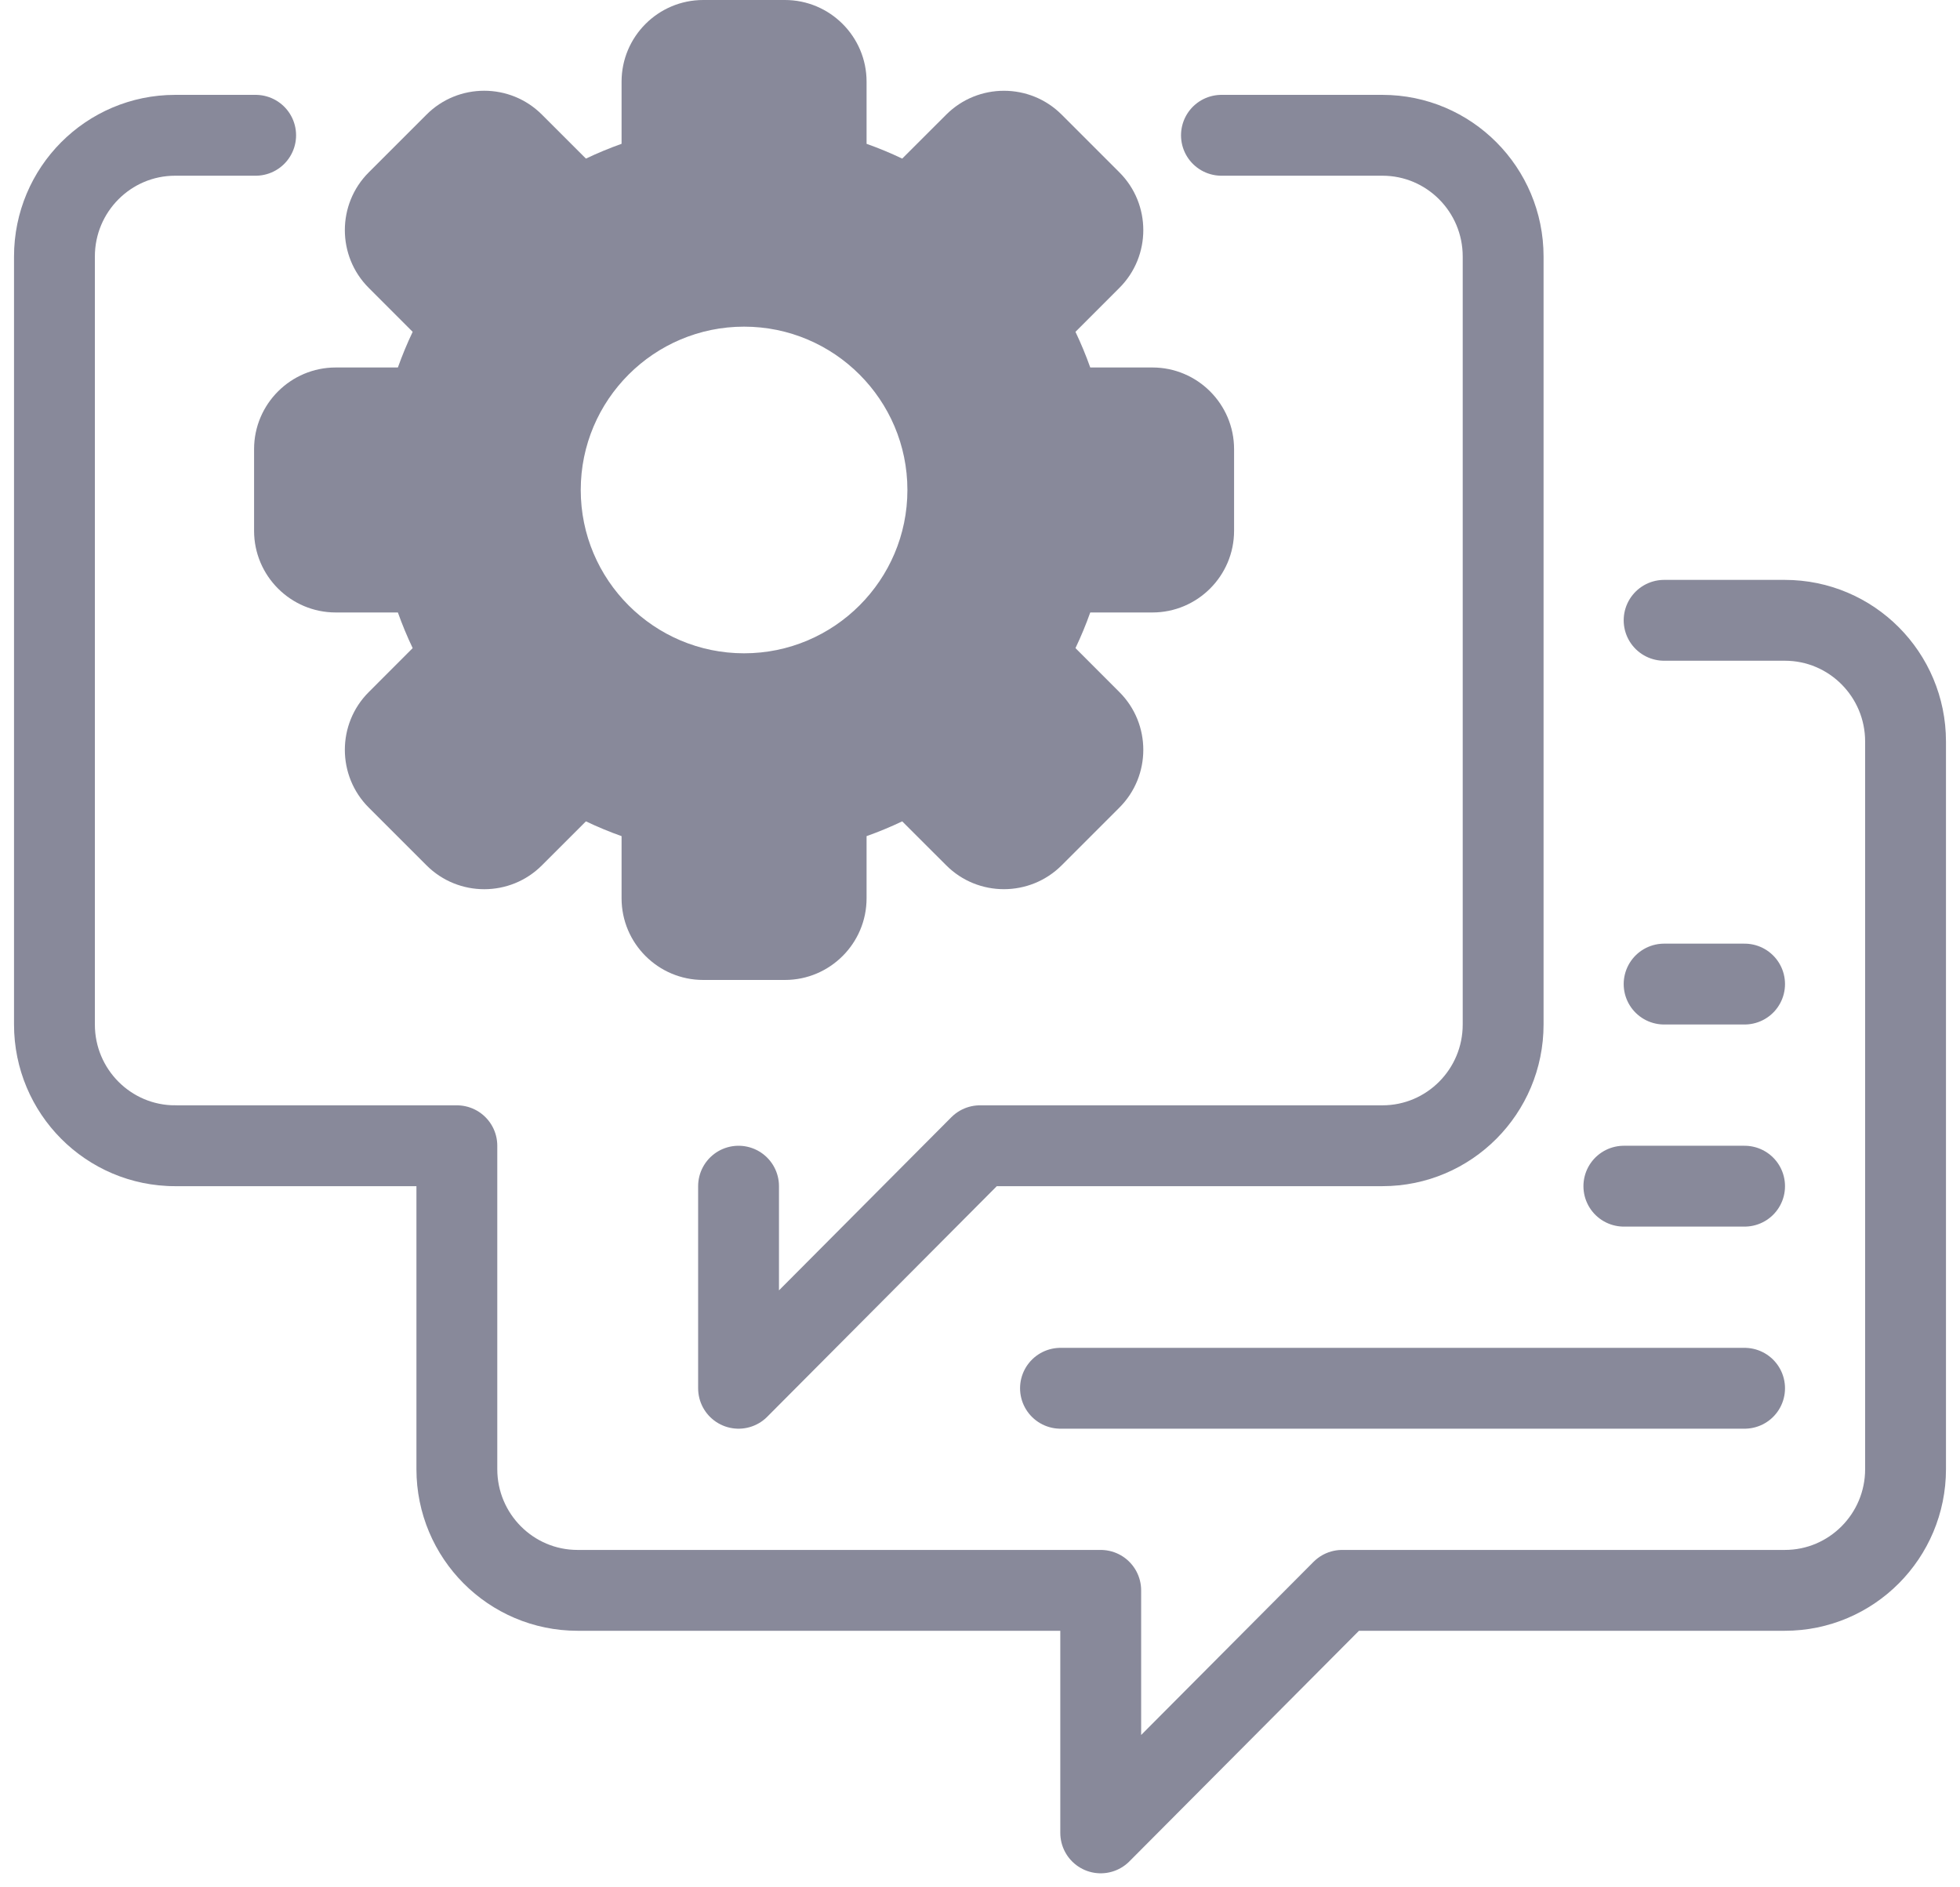
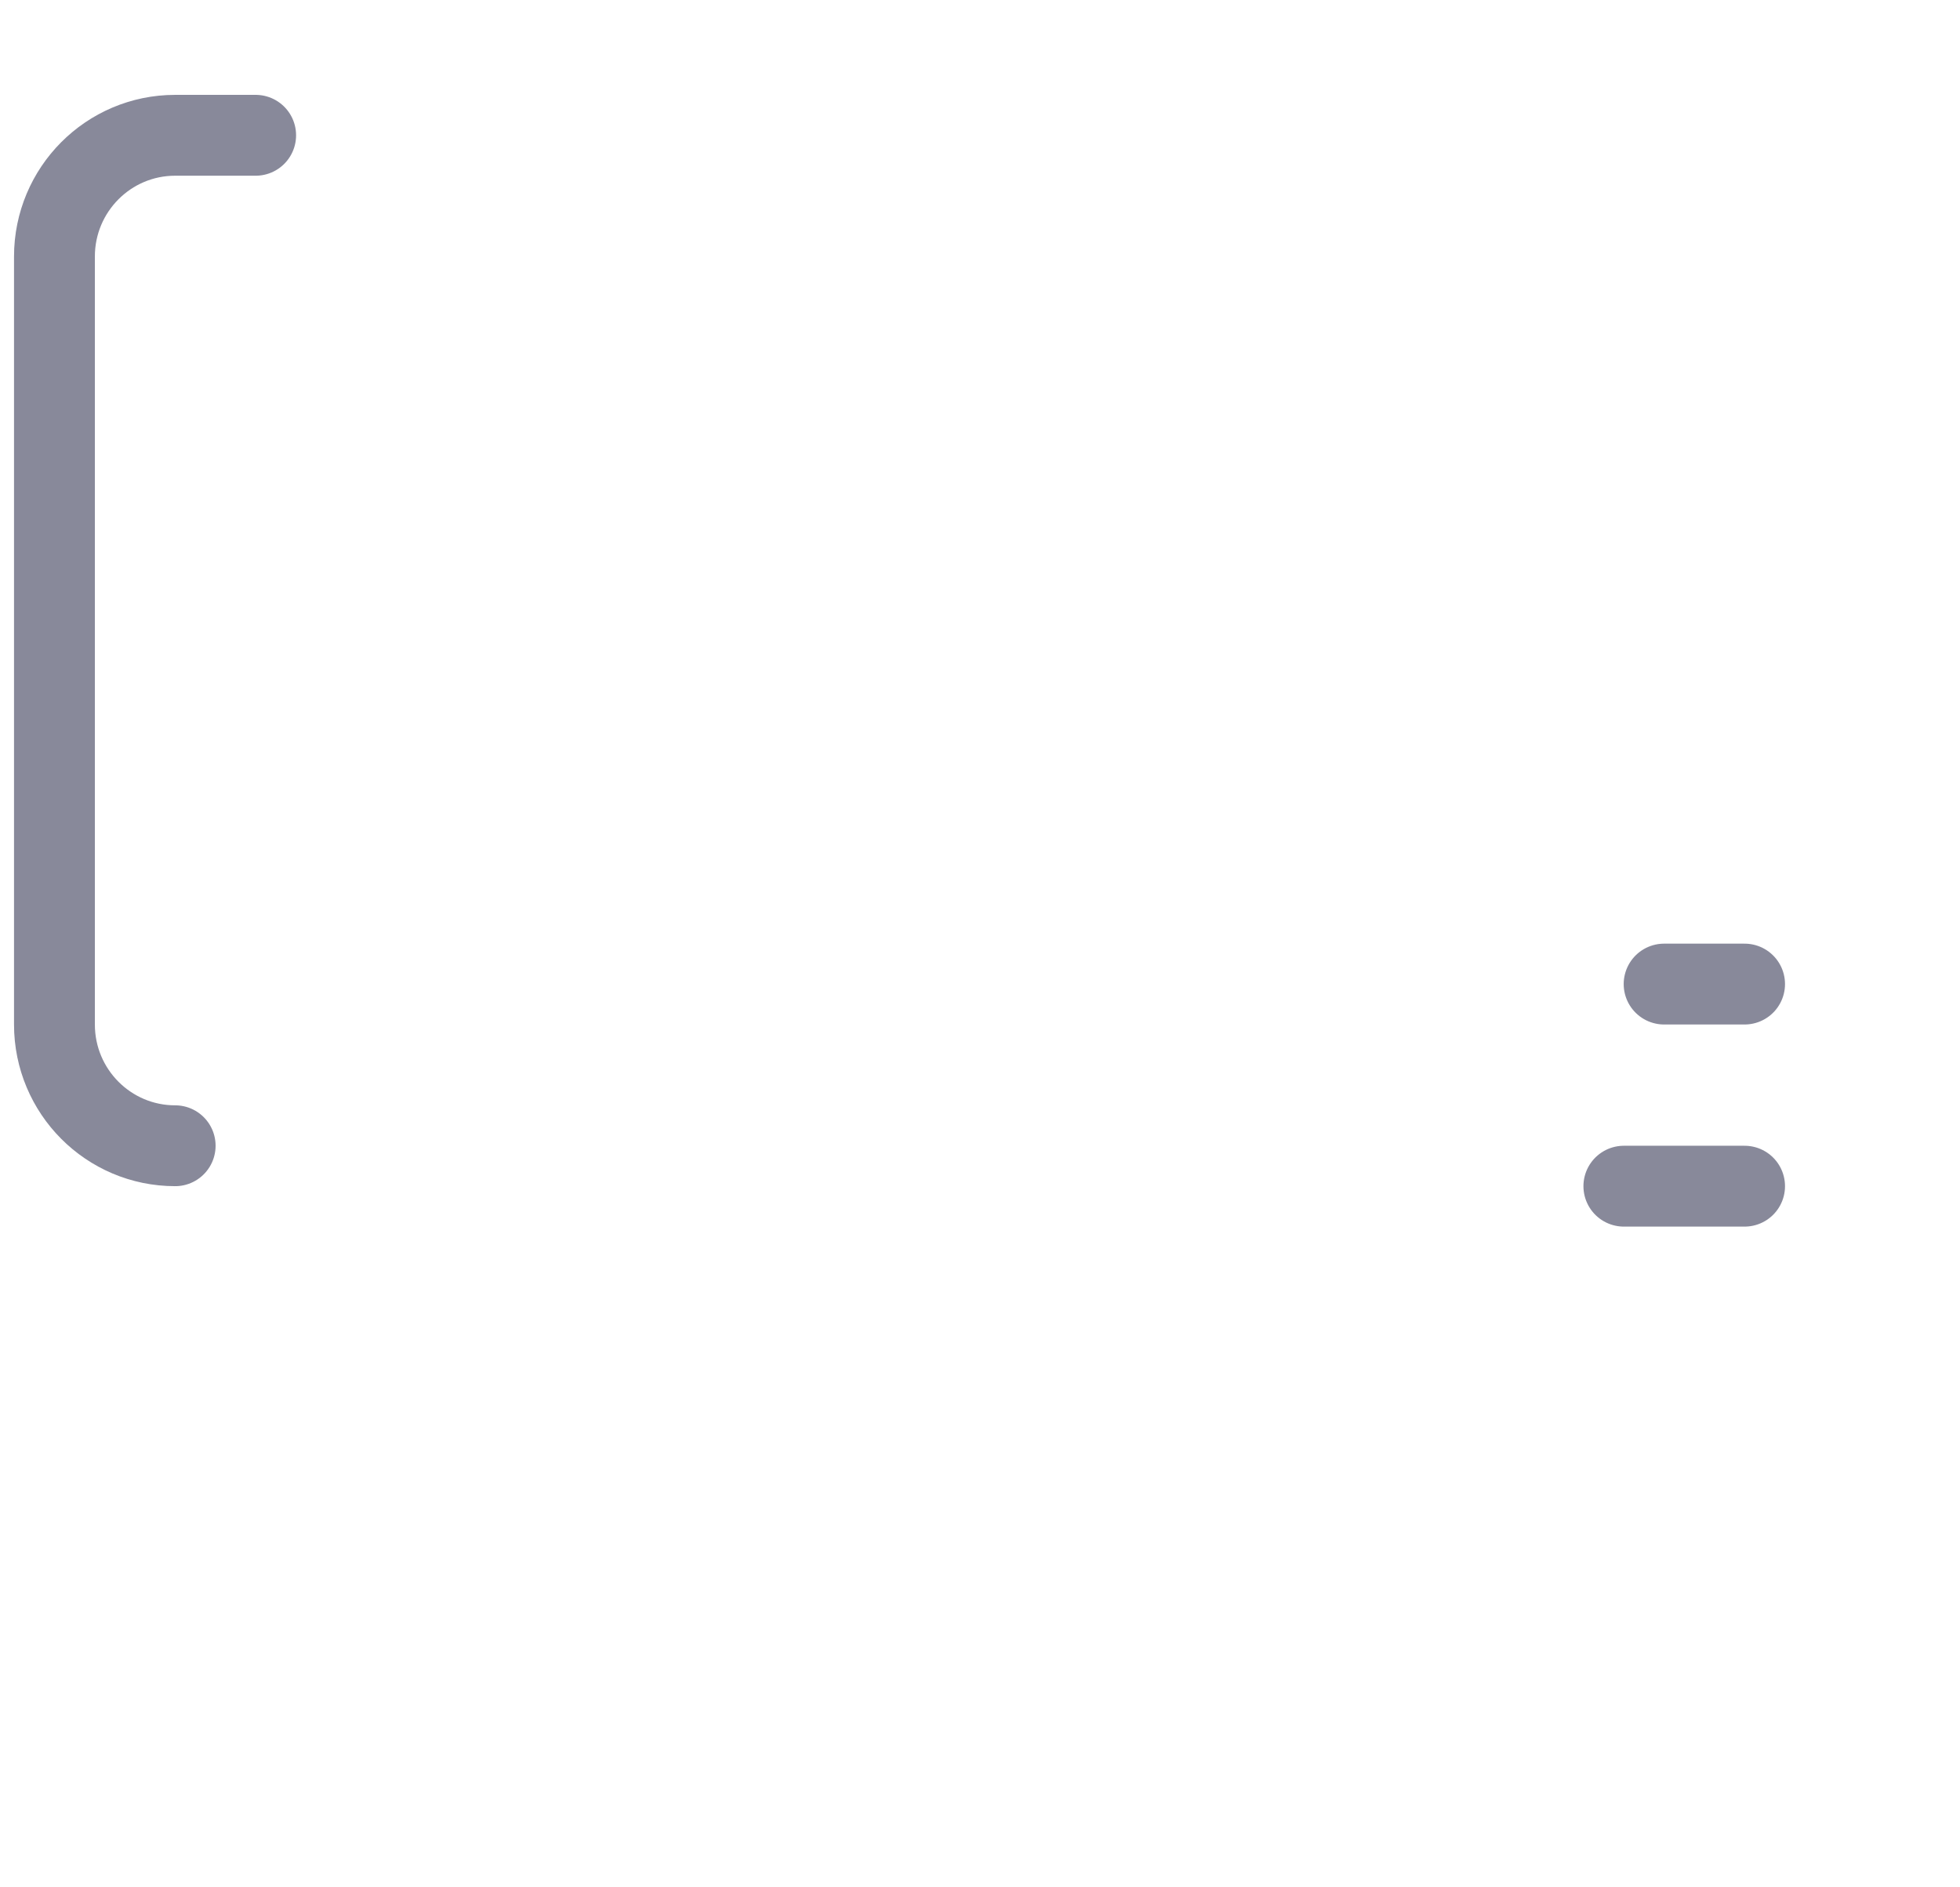
<svg xmlns="http://www.w3.org/2000/svg" width="108px" height="104px" viewBox="0 0 108 104" version="1.1">
  <title>custom deployments icon</title>
  <g id="Website-Concepts" stroke="none" stroke-width="1" fill="none" fill-rule="evenodd">
    <g id="2.4---Enterprise-Solutions" transform="translate(-864, -991)">
      <g id="custom-deployments-icon" transform="translate(867, 991)">
        <path d="M6.652,63.136 C2.978,63.136 0,60.145 0,56.455 L0,14.136 C0,10.446 2.978,7.455 6.652,7.455 L11.087,7.455" id="Path" stroke="#88899A" stroke-width="4.455" stroke-linecap="round" stroke-linejoin="round" />
-         <path d="M37.696,65.364 L37.696,76.5 L51,63.136 L73.174,63.136 C76.848,63.136 79.826,60.145 79.826,56.455 L79.826,14.136 C79.826,10.446 76.848,7.455 73.174,7.455 L64.304,7.455" id="Path" stroke="#88899A" stroke-width="4.455" stroke-linecap="round" stroke-linejoin="round" />
-         <path d="M6.652,63.136 L22.174,63.136 L22.174,80.955 C22.174,84.645 25.152,87.636 28.826,87.636 L57.652,87.636 L57.652,101 L70.957,87.636 L95.348,87.636 C99.022,87.636 102,84.645 102,80.955 L102,40.864 C102,37.173 99.022,34.182 95.348,34.182 L88.696,34.182" id="Path" stroke="#88899A" stroke-width="4.455" stroke-linecap="round" stroke-linejoin="round" />
-         <line x1="55.435" y1="76.5" x2="93.13" y2="76.5" id="Path" stroke="#88899A" stroke-width="4.455" stroke-linecap="round" stroke-linejoin="round" />
        <line x1="86.478" y1="65.364" x2="93.13" y2="65.364" id="Path" stroke="#88899A" stroke-width="4.455" stroke-linecap="round" stroke-linejoin="round" />
        <line x1="88.696" y1="54.227" x2="93.13" y2="54.227" id="Path" stroke="#88899A" stroke-width="4.455" stroke-linecap="round" stroke-linejoin="round" />
-         <path d="M38,36 C42.964,36 47,31.963 47,27 C47,22.037 42.964,18 38,18 C33.036,18 29,22.037 29,27 C29,31.963 33.036,36 38,36 M15.5,33.75 L18.924,33.75 C19.163,34.42 19.435,35.075 19.739,35.714 L17.318,38.138 C15.563,39.89 15.563,42.748 17.318,44.501 L20.5,47.682 C22.252,49.437 25.11,49.441 26.863,47.682 L29.286,45.261 C29.925,45.565 30.579,45.837 31.25,46.075 L31.25,49.5 C31.25,51.982 33.268,54 35.75,54 L40.25,54 C42.732,54 44.75,51.982 44.75,49.5 L44.75,46.075 C45.42,45.837 46.075,45.565 46.714,45.261 L49.138,47.682 C50.89,49.439 53.748,49.435 55.501,47.682 L58.682,44.501 C60.437,42.748 60.437,39.89 58.682,38.138 L56.261,35.714 C56.565,35.075 56.837,34.42 57.075,33.75 L60.5,33.75 C62.982,33.75 65,31.732 65,29.25 L65,24.75 C65,22.268 62.982,20.25 60.5,20.25 L57.075,20.25 C56.837,19.579 56.565,18.925 56.261,18.286 L58.682,15.863 C60.437,14.11 60.437,11.252 58.682,9.499 L55.501,6.318 C53.75,4.563 50.892,4.563 49.138,6.318 L46.714,8.739 C46.075,8.435 45.42,8.163 44.75,7.925 L44.75,4.5 C44.75,2.018 42.732,0 40.25,0 L35.75,0 C33.268,0 31.25,2.018 31.25,4.5 L31.25,7.925 C30.579,8.163 29.925,8.435 29.286,8.739 L26.863,6.318 C25.11,4.561 22.25,4.561 20.5,6.318 L17.318,9.499 C15.563,11.252 15.563,14.11 17.318,15.863 L19.739,18.286 C19.435,18.925 19.163,19.579 18.924,20.25 L15.5,20.25 C13.018,20.25 11,22.268 11,24.75 L11,29.25 C11,31.732 13.018,33.75 15.5,33.75 L15.5,33.75 Z" id="Fill-4" fill="#88899A" />
      </g>
    </g>
  </g>
</svg>